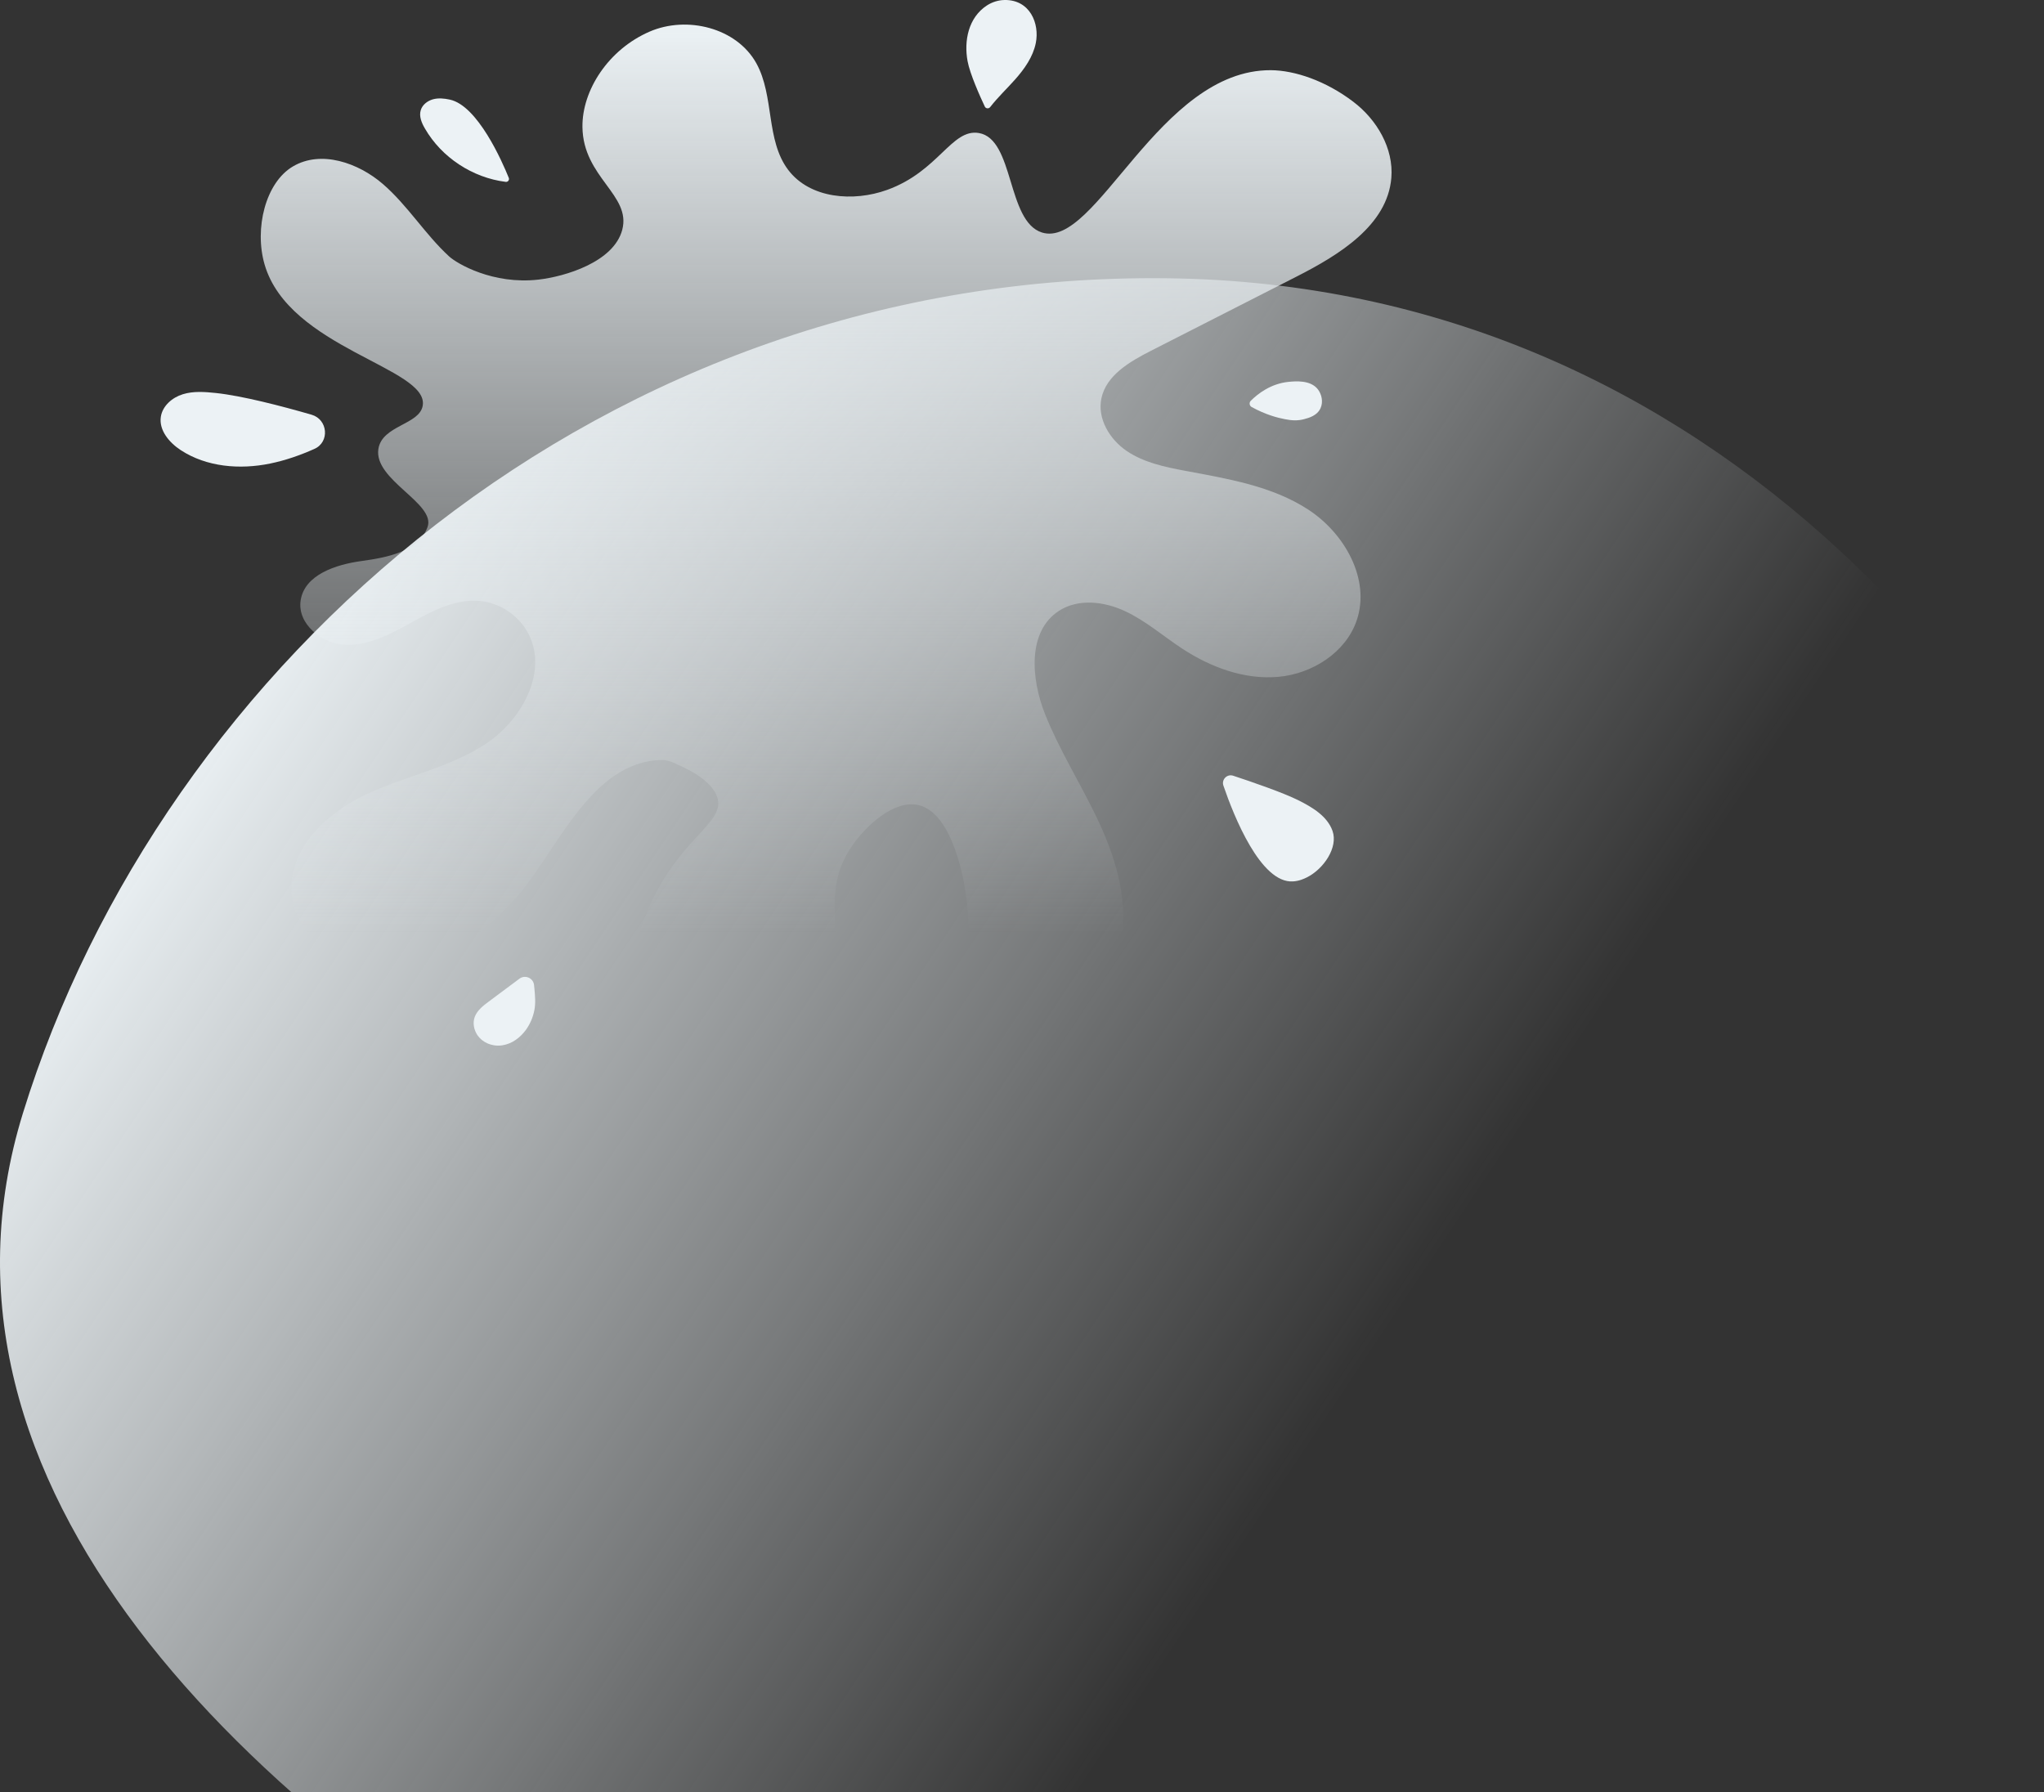
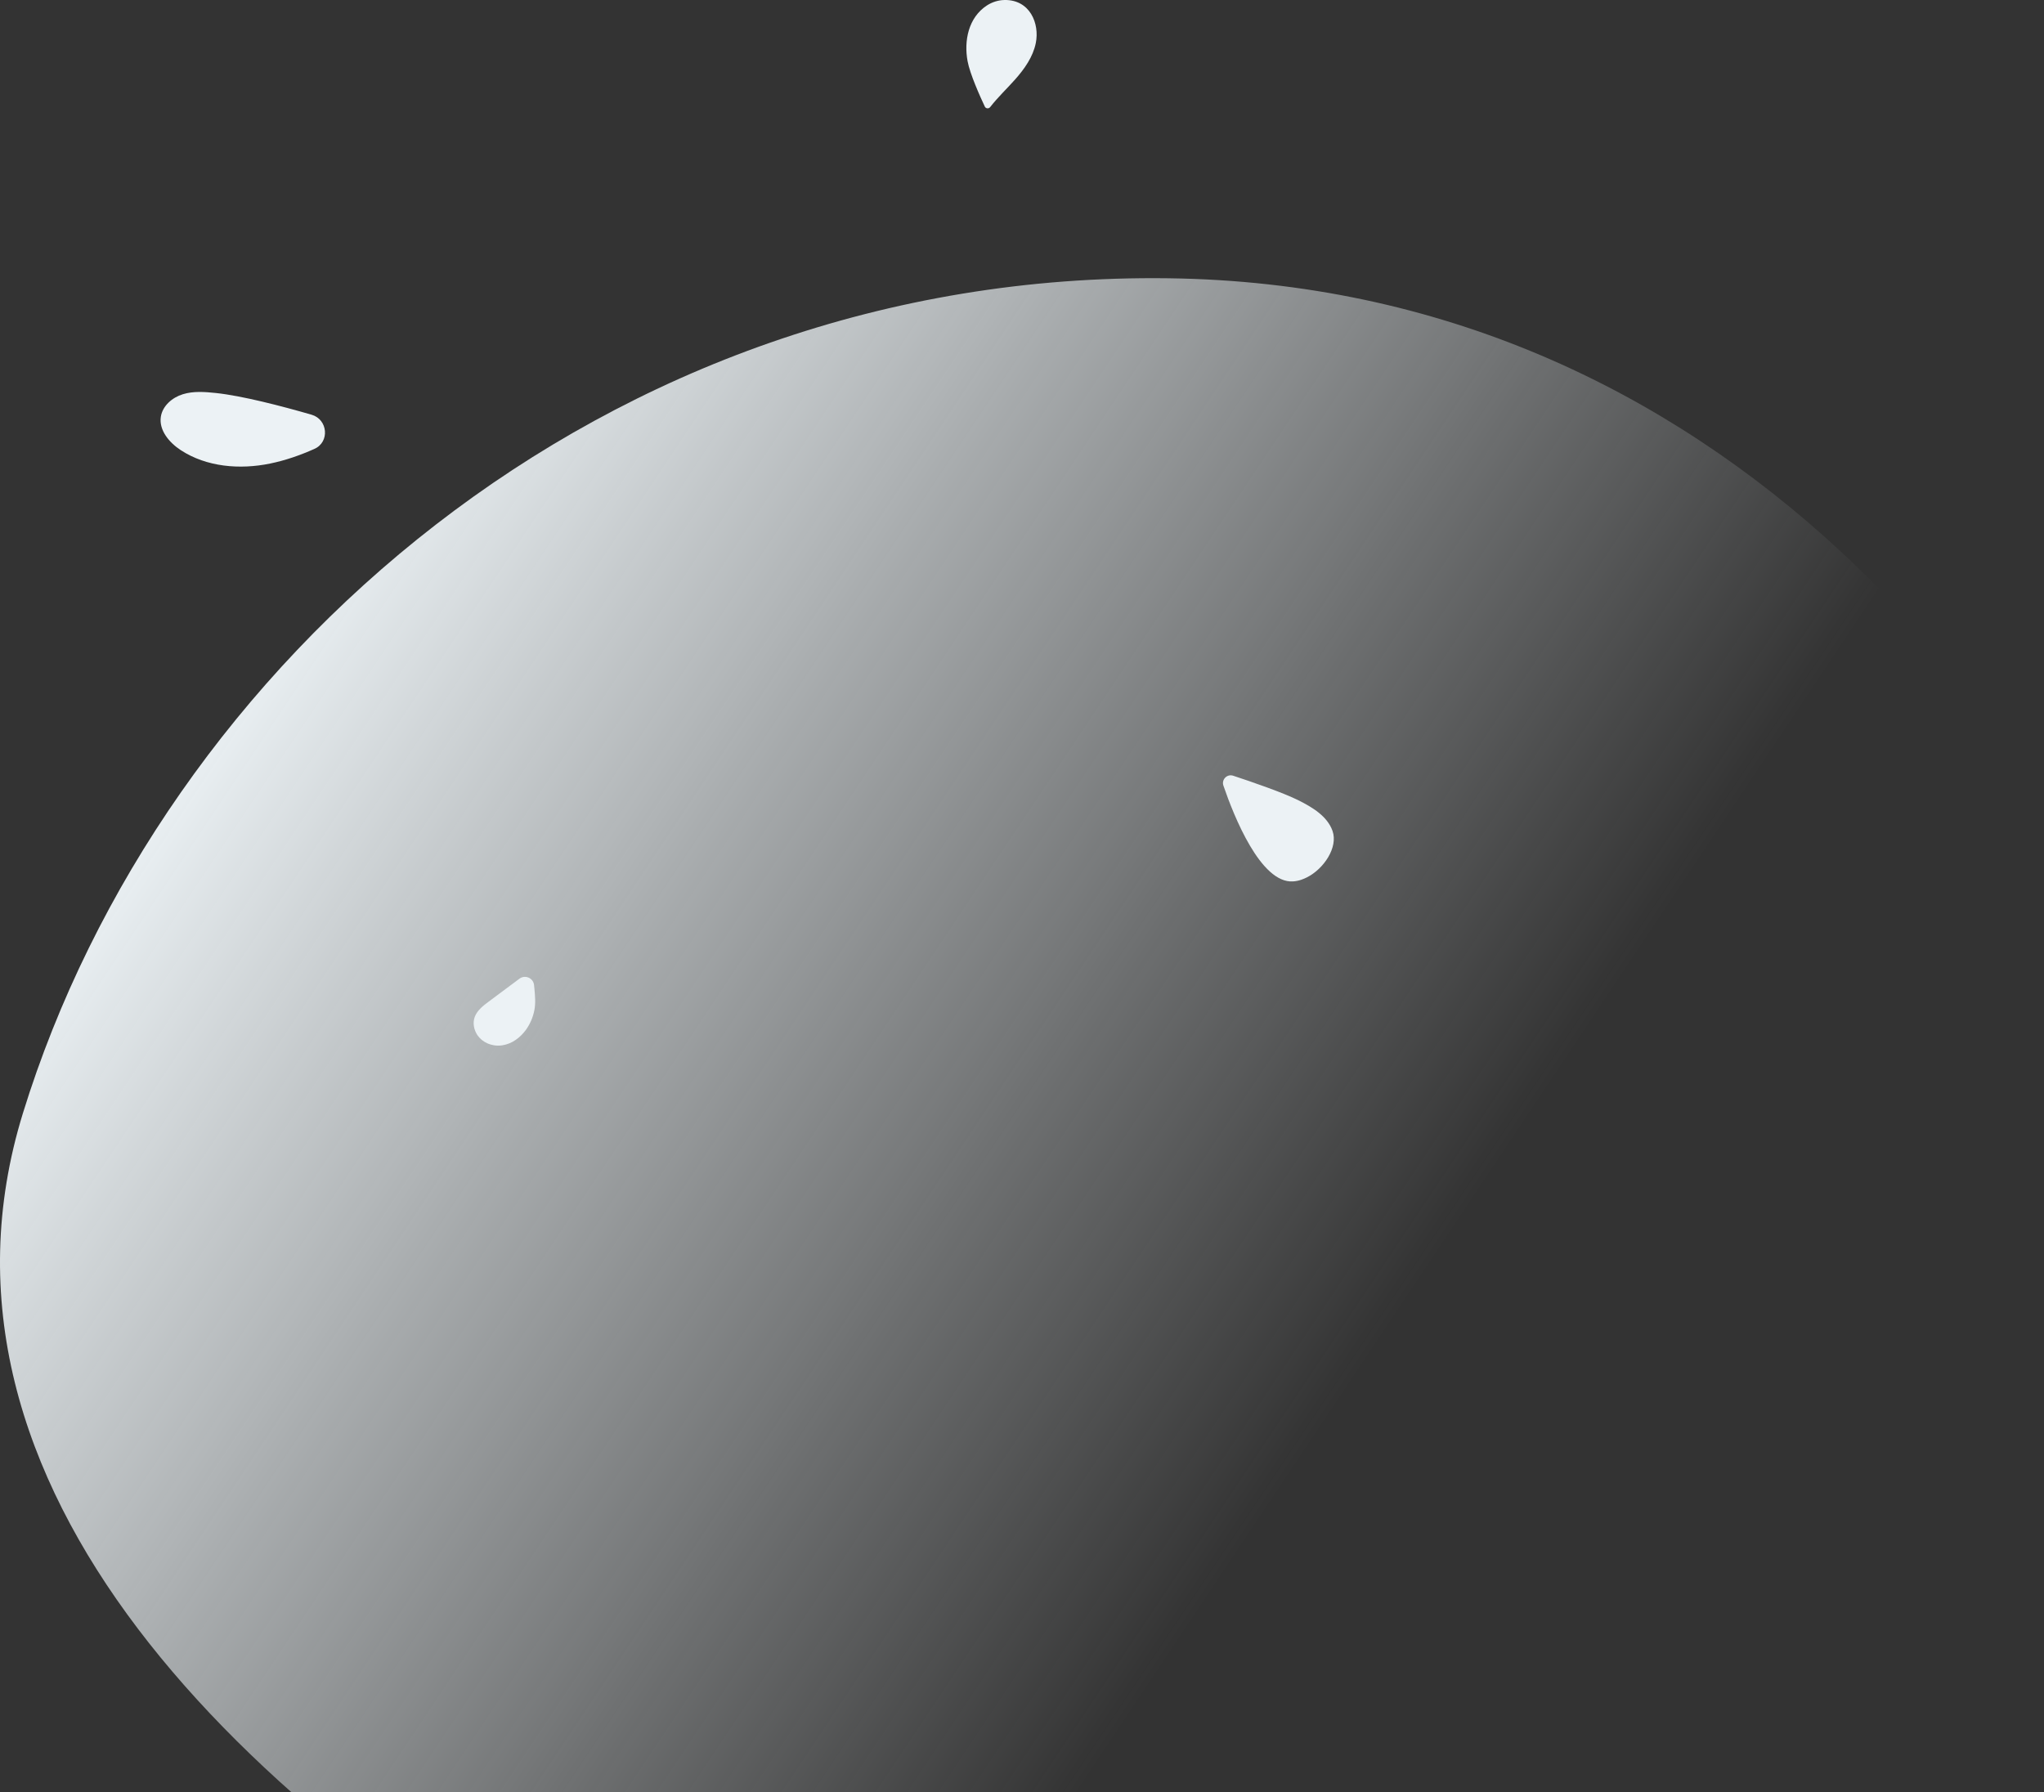
<svg xmlns="http://www.w3.org/2000/svg" width="698" height="612" viewBox="0 0 698 612" fill="none">
  <rect x="0" y="0" width="698" height="612" fill="#333333" stroke="none" />
  <g clip-path="url(#clip0_1830_68210)">
    <path fill-rule="evenodd" clip-rule="evenodd" d="M399 95.034C585.207 97.454 705.996 242.418 753.772 389.903C793.378 512.167 725.113 637.007 597.707 708.449C481.077 773.849 331.643 757.226 214.728 692.169C82.621 618.66 -31.33 507.062 7.816 380.209C55.118 226.928 206.064 92.527 399 95.034Z" fill="url(#paint0_linear_1830_68210)" />
-     <path d="M90.346 90.301C98.657 119.003 146.418 125.563 144.365 138.488C143.314 145.096 130.482 145.194 129.211 153.339C127.573 163.971 149.034 171.946 145.978 180.066C142.874 188.382 132.266 190.381 123.466 191.601C114.667 192.796 104.01 196.283 102.666 205.038C101.443 213.061 109.901 219.913 118.04 220.206C126.18 220.498 133.732 216.353 140.845 212.402C147.958 208.452 155.682 204.501 163.797 205.233C170.763 205.867 177.29 210.256 180.467 216.475C187.213 229.57 178.17 245.933 165.85 254.054C153.531 262.174 138.523 265.003 125.153 271.246C111.783 277.489 98.999 289.414 99.512 304.118C100.099 320.603 118.285 332.309 134.759 330.943C151.234 329.577 165.386 318.677 176.385 306.362C190.147 290.974 201.61 259.955 225.98 259.565C228.62 259.516 231.504 261.199 231.504 261.199C232.799 261.735 243.603 266.198 245.094 272.928C247.05 281.634 231.748 286.268 221.214 310.8C220.822 311.702 220.456 312.58 219.967 313.848C214.907 327.212 213.807 342.722 220.26 355.476C226.713 368.229 241.99 376.935 255.751 373.009C271.126 368.62 278.434 351.598 281.074 344.941C290.827 320.311 278.874 306.655 290.802 289.121C295.813 281.756 305.468 273.05 313.657 274.953C325.536 277.708 329.276 301.485 329.74 304.826C331.867 319.457 329.422 322.53 330.962 331.797C333.113 344.77 349.27 352.232 361.736 347.891C374.202 343.551 382.048 330.455 383.294 317.336C384.541 304.24 380.239 291.218 374.568 279.318C368.897 267.442 361.809 256.224 356.92 244.007C352.105 232.009 350.736 215.67 361.613 208.622C368.189 204.355 377.013 205.379 384.125 208.695C391.238 211.988 397.202 217.255 403.753 221.547C413.481 227.912 424.994 232.204 436.58 231.155C448.141 230.106 459.556 222.864 463.296 211.89C468.062 197.868 459.214 182.188 446.797 174.067C434.38 165.947 419.225 163.508 404.657 160.777C397.716 159.484 390.603 157.972 384.761 154.022C378.919 150.047 374.666 142.975 376.108 136.074C377.746 128.172 385.763 123.515 392.974 119.832C409.619 111.346 426.24 102.884 442.886 94.398C457.381 87.009 473.782 76.937 475.126 60.745C475.957 50.673 470.189 40.846 462.098 34.725C452.663 27.555 442.079 24.019 433.964 23.971C395.711 23.8 374.299 85.253 355.796 79.4C343.746 75.572 346.41 47.479 334.262 45.43C324.949 43.87 320.574 58.477 302.975 64.842C291.389 69.036 276.601 67.841 269.171 58.038C261.447 47.844 264.477 32.823 258.293 21.629C251.572 9.485 234.584 5.266 221.825 10.802C207.794 16.874 198.726 30.823 198.897 43.431C199.142 60.647 215.641 66.549 212.487 78.498C209.579 89.496 192.958 94.471 183.84 95.495C168.319 97.251 156.073 90.057 153.336 87.545C145.123 79.985 139.232 70.182 130.775 62.866C122.342 55.575 109.632 51.161 100.026 56.843C90.664 62.354 86.802 78.059 90.346 90.301Z" fill="url(#paint1_linear_1830_68210)" />
    <path d="M330.416 20.898C331.208 25.233 334.709 33.02 336.292 36.385C336.644 37.125 337.629 37.213 338.14 36.561C340.726 33.231 343.822 30.324 346.637 27.153C349.839 23.541 352.742 19.453 353.71 14.714C355.065 8.019 351.704 -0.156 343.013 0.002C340.902 0.038 338.808 0.707 337.031 1.852C330.68 5.993 329.132 13.921 330.416 20.898Z" fill="#ECF2F5" />
-     <path d="M143.675 37.651C143.039 39.748 143.993 41.992 145.093 43.87C150.788 53.77 161.347 60.696 172.689 62.11C173.446 62.208 174.033 61.452 173.74 60.745C171.491 55.16 163.107 36.042 153.599 34.018C151.692 33.603 149.688 33.408 147.83 33.92C145.948 34.456 144.213 35.798 143.675 37.651Z" fill="#ECF2F5" />
    <path d="M73.722 134.22C69.958 133.83 66.072 133.513 62.454 134.635C58.837 135.732 55.513 138.585 54.926 142.316C54.217 146.95 57.81 151.168 61.721 153.729C70.545 159.509 81.886 160.435 92.226 158.314C97.457 157.241 102.492 155.485 107.356 153.314C112.66 150.973 111.976 143.243 106.403 141.634C96.112 138.658 82.693 135.171 73.722 134.22Z" fill="#ECF2F5" />
    <path d="M166.387 356.305C167.218 356.671 168.122 356.914 169.027 357.036C169.858 357.134 170.713 357.134 171.569 356.988C174.917 356.476 177.728 354.305 179.659 351.623C181.052 349.672 182.006 347.404 182.47 345.038C182.959 342.551 182.715 340.137 182.495 337.625C182.446 337.21 182.421 336.82 182.372 336.406C182.104 333.992 179.317 332.797 177.362 334.26C173.891 336.845 170.395 339.43 166.924 342.039C165.018 343.453 163.038 344.99 162.158 347.184C161.327 349.306 161.816 351.72 163.063 353.574C163.918 354.793 165.067 355.695 166.387 356.305Z" fill="#ECF2F5" />
    <path d="M441.566 301.022C443.741 300.875 445.354 300.095 446.21 299.68C452.003 296.827 457.038 289.414 455.034 283.756C453.249 278.757 448.239 275.758 443.497 273.368C438.266 270.734 427.487 267.027 421.131 264.93C419.029 264.223 417.049 266.247 417.783 268.32C421.351 278.757 430.517 301.753 441.566 301.022Z" fill="#ECF2F5" />
-     <path d="M445.355 143.146C446.993 142.707 449.804 141.951 450.952 139.39C451.93 137.22 451.319 134.635 450.048 132.977C447.506 129.684 442.324 130.197 440.002 130.416C433.965 131.026 429.541 134.464 427.121 136.878C426.485 137.512 426.656 138.585 427.414 139C432.156 141.609 436.213 142.682 438.829 143.17C441.053 143.609 443.106 143.755 445.355 143.146Z" fill="#ECF2F5" />
  </g>
  <defs>
    <linearGradient id="paint0_linear_1830_68210" x1="106.639" y1="186.871" x2="988.693" y2="774.973" gradientUnits="userSpaceOnUse">
      <stop stop-color="#ECF2F5" />
      <stop offset="0.428" stop-color="#ECF2F5" stop-opacity="0" />
    </linearGradient>
    <linearGradient id="paint1_linear_1830_68210" x1="282.126" y1="8.402" x2="282.126" y2="373.96" gradientUnits="userSpaceOnUse">
      <stop stop-color="#ECF2F5" />
      <stop offset="0.849" stop-color="#ECF2F5" stop-opacity="0" />
    </linearGradient>
    <clipPath id="clip0_1830_68210">
      <rect width="698" height="612" fill="white" />
    </clipPath>
  </defs>
</svg>